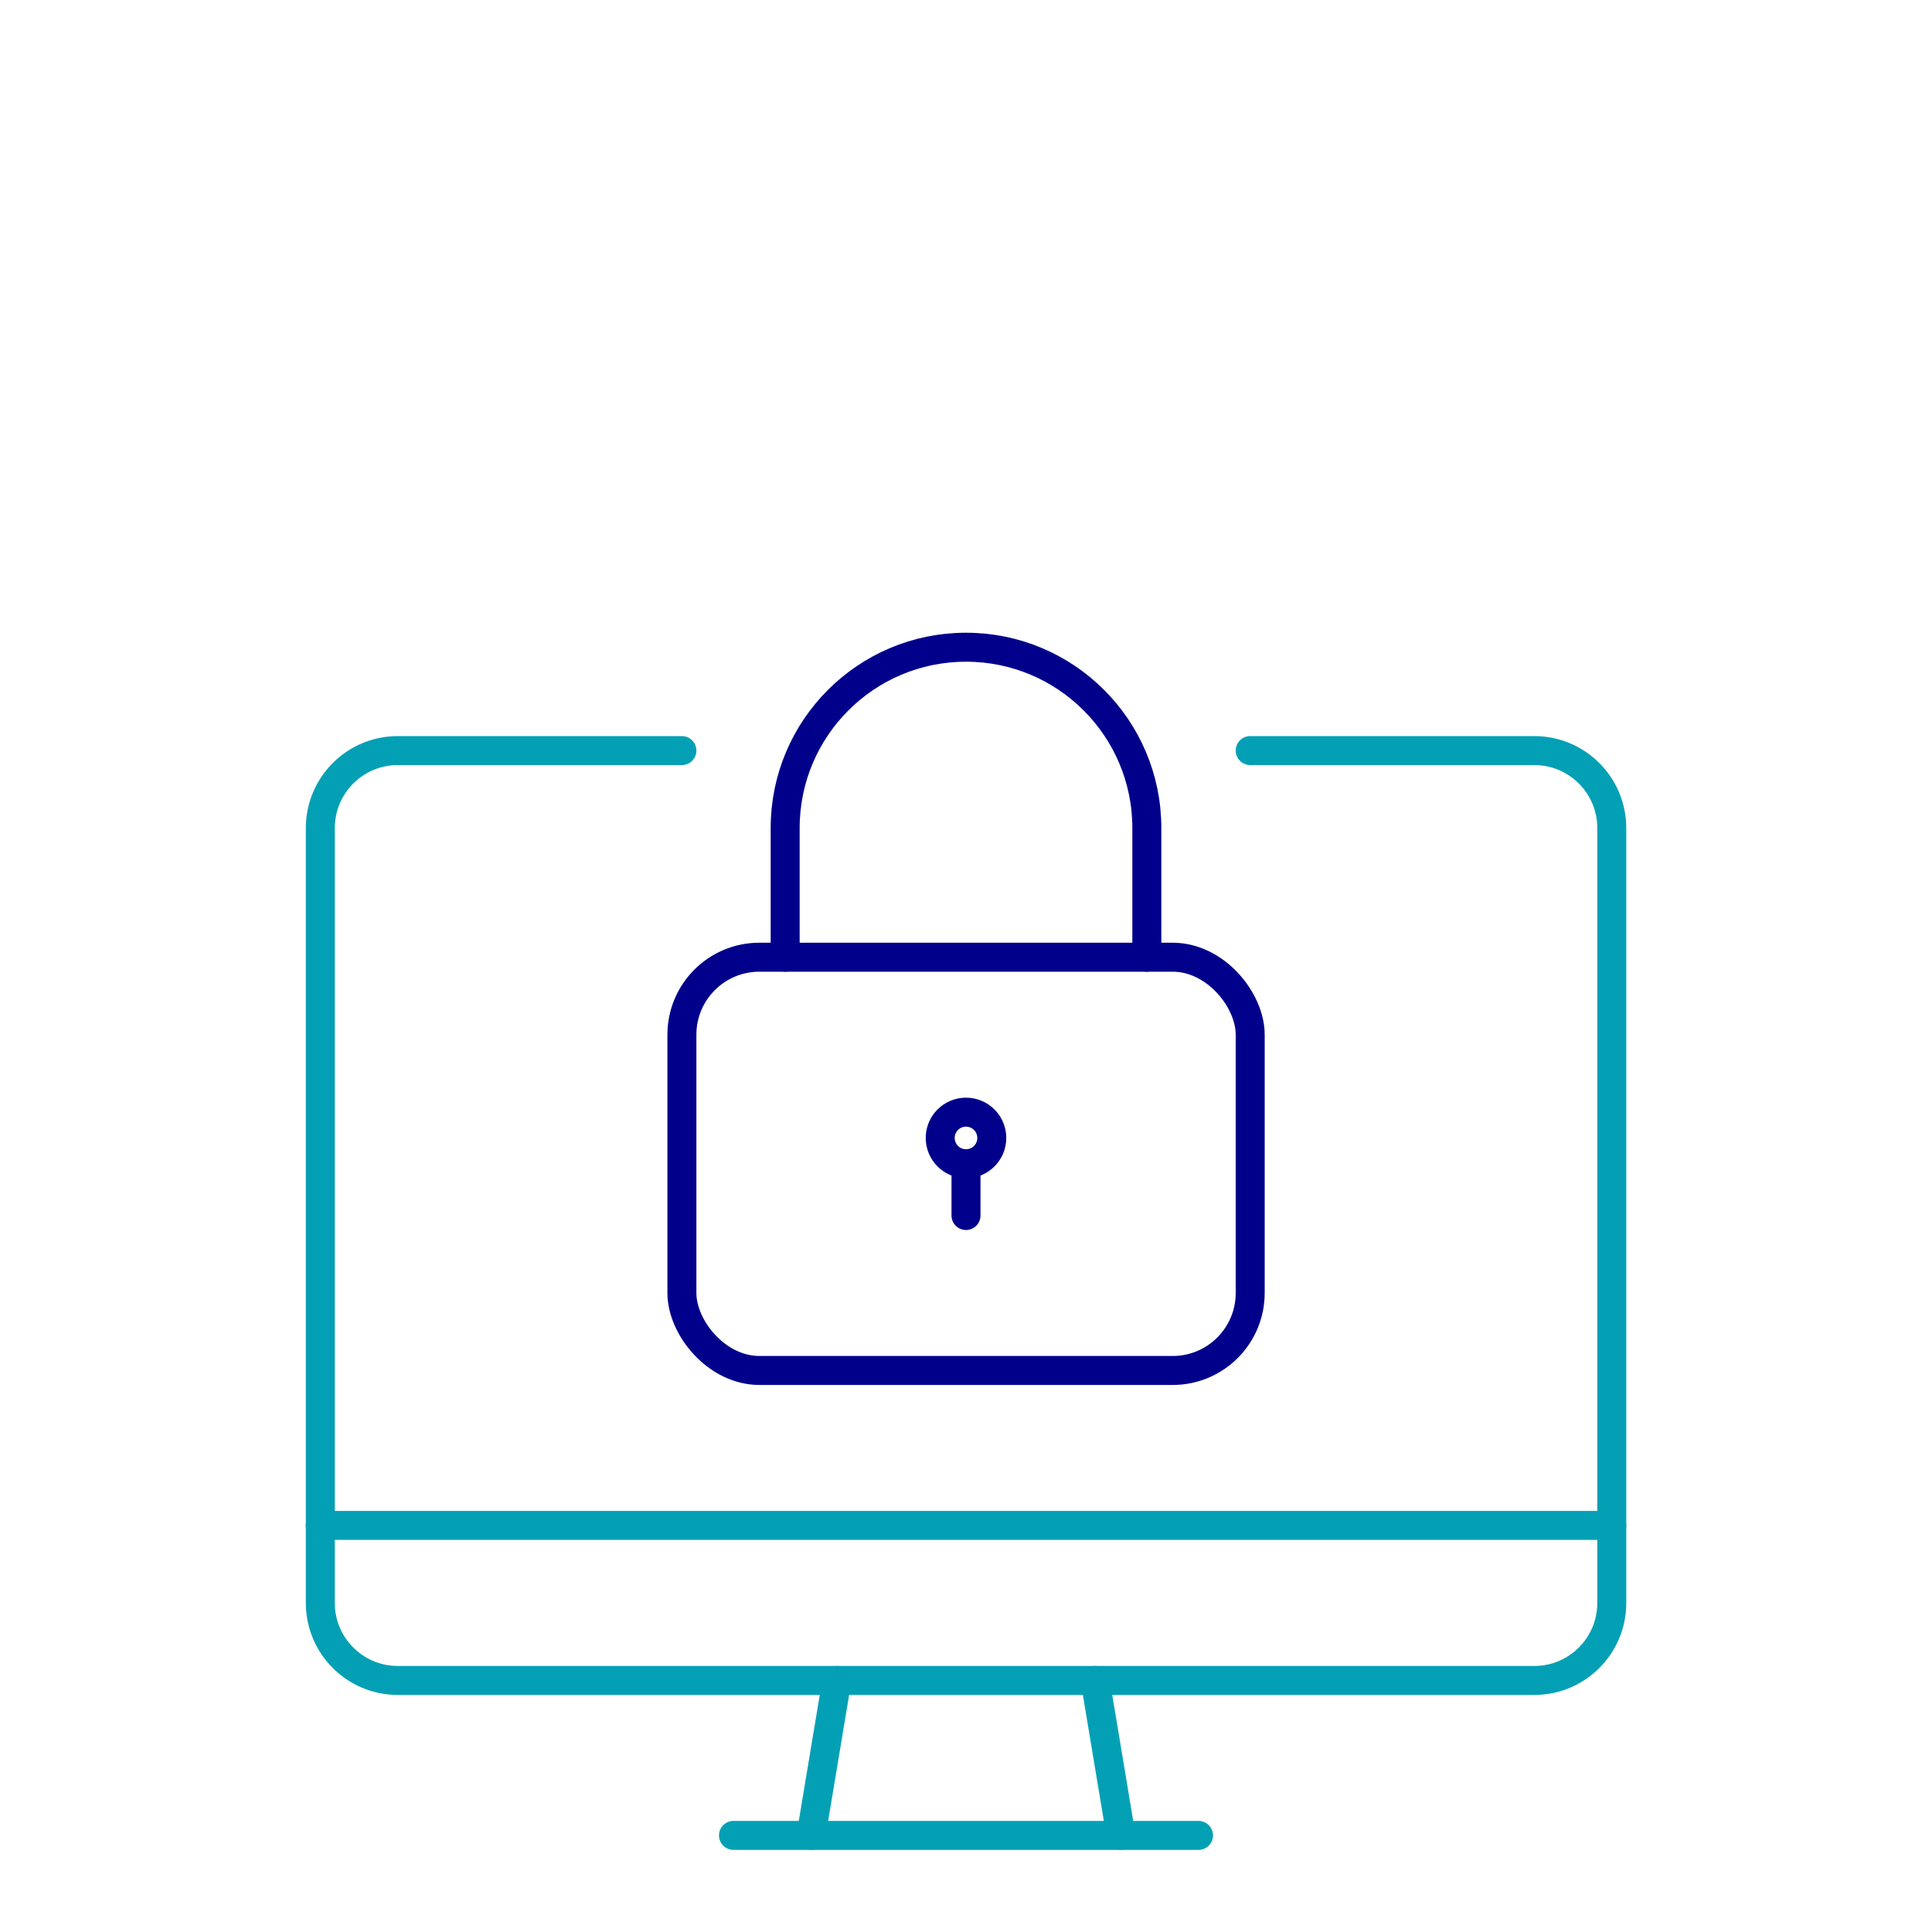
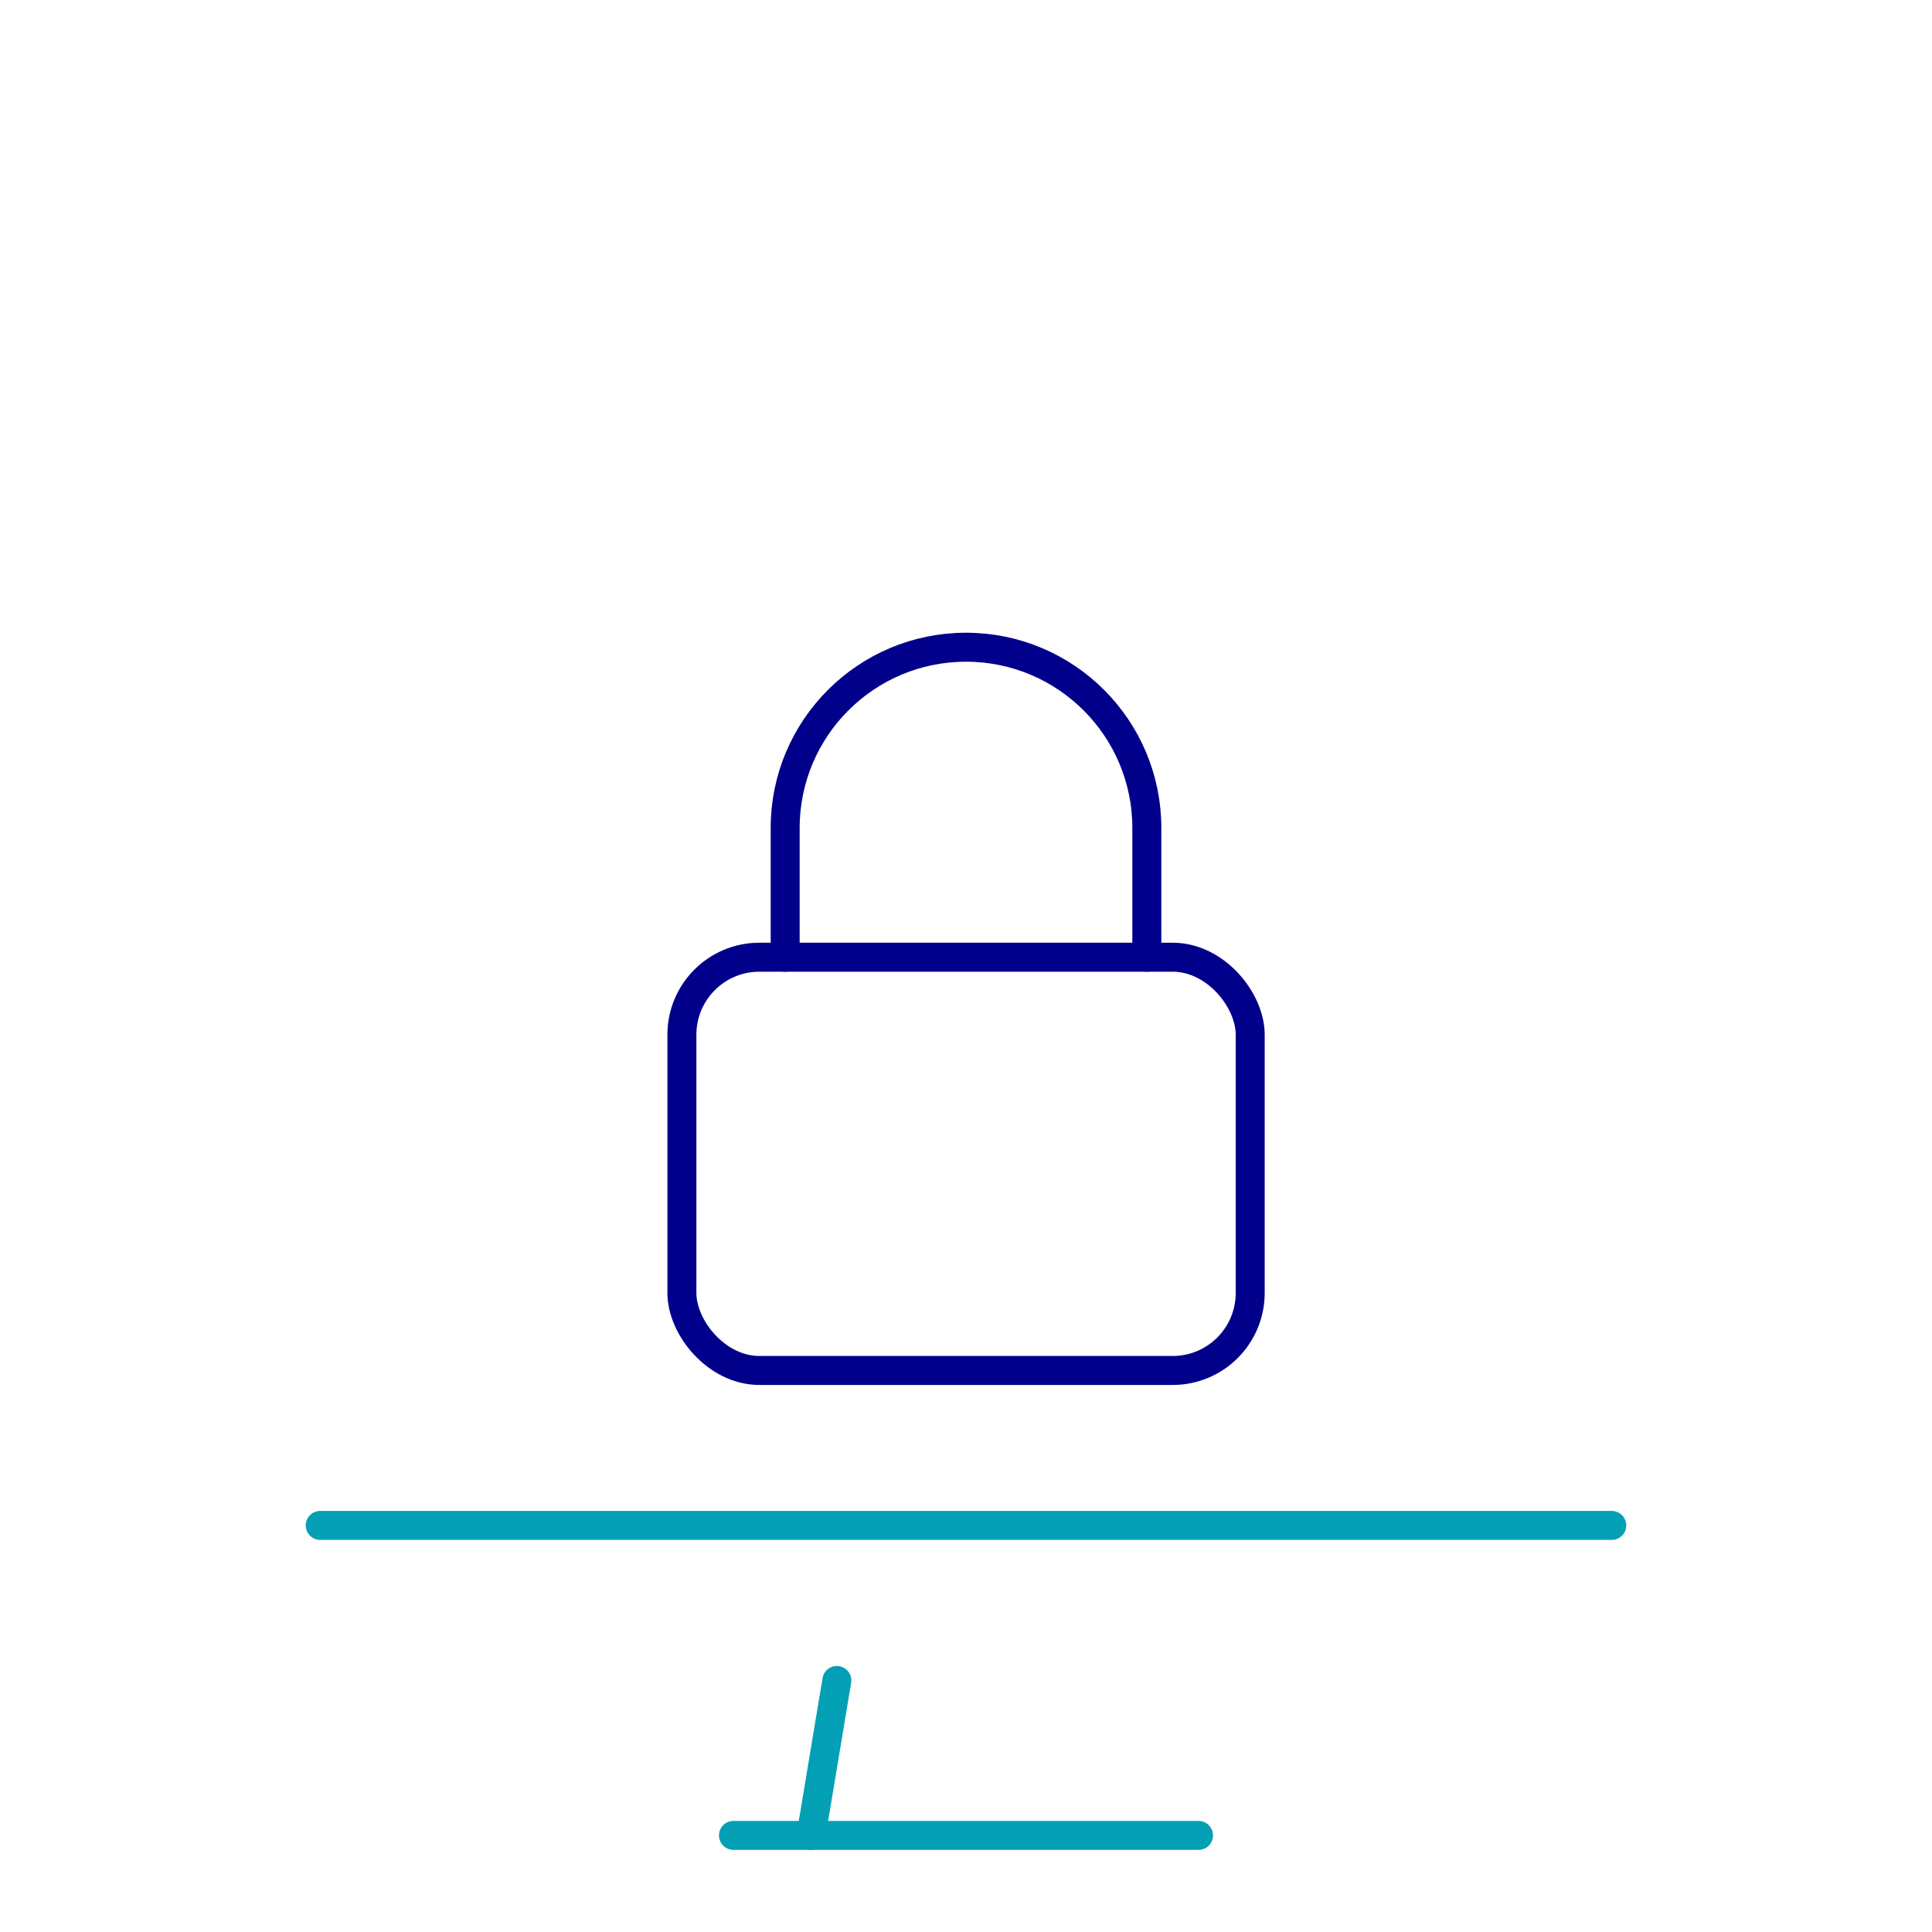
<svg xmlns="http://www.w3.org/2000/svg" id="Layer_1" viewBox="0 0 200 200">
  <defs>
    <style>.cls-1{stroke:#03a0b5;}.cls-1,.cls-2{fill:none;stroke-linecap:round;stroke-linejoin:round;stroke-width:3px;}.cls-2{stroke:#00008b;}</style>
  </defs>
  <line class="cls-1" x1="83.96" y1="190" x2="86.63" y2="173.96" />
  <line class="cls-1" x1="124.07" y1="190" x2="75.93" y2="190" />
-   <line class="cls-1" x1="113.37" y1="173.96" x2="116.04" y2="190" />
-   <path class="cls-1" d="m70.59,77.7h-29.41c-4.43,0-8.02,3.59-8.02,8.02v80.22c0,4.43,3.59,8.02,8.02,8.02h117.65c4.43,0,8.02-3.59,8.02-8.02v-80.22c0-4.43-3.59-8.02-8.02-8.02h-29.41" />
  <line class="cls-1" x1="33.15" y1="157.91" x2="166.85" y2="157.91" />
-   <circle class="cls-2" cx="100" cy="117.8" r="2.67" />
-   <line class="cls-2" x1="100" y1="125.83" x2="100" y2="120.48" />
  <rect class="cls-2" x="70.59" y="99.09" width="58.83" height="42.78" rx="8.02" ry="8.02" />
  <path class="cls-2" d="m81.28,99.09v-13.37c0-10.34,8.38-18.72,18.72-18.72s18.72,8.38,18.72,18.72v13.37" />
</svg>